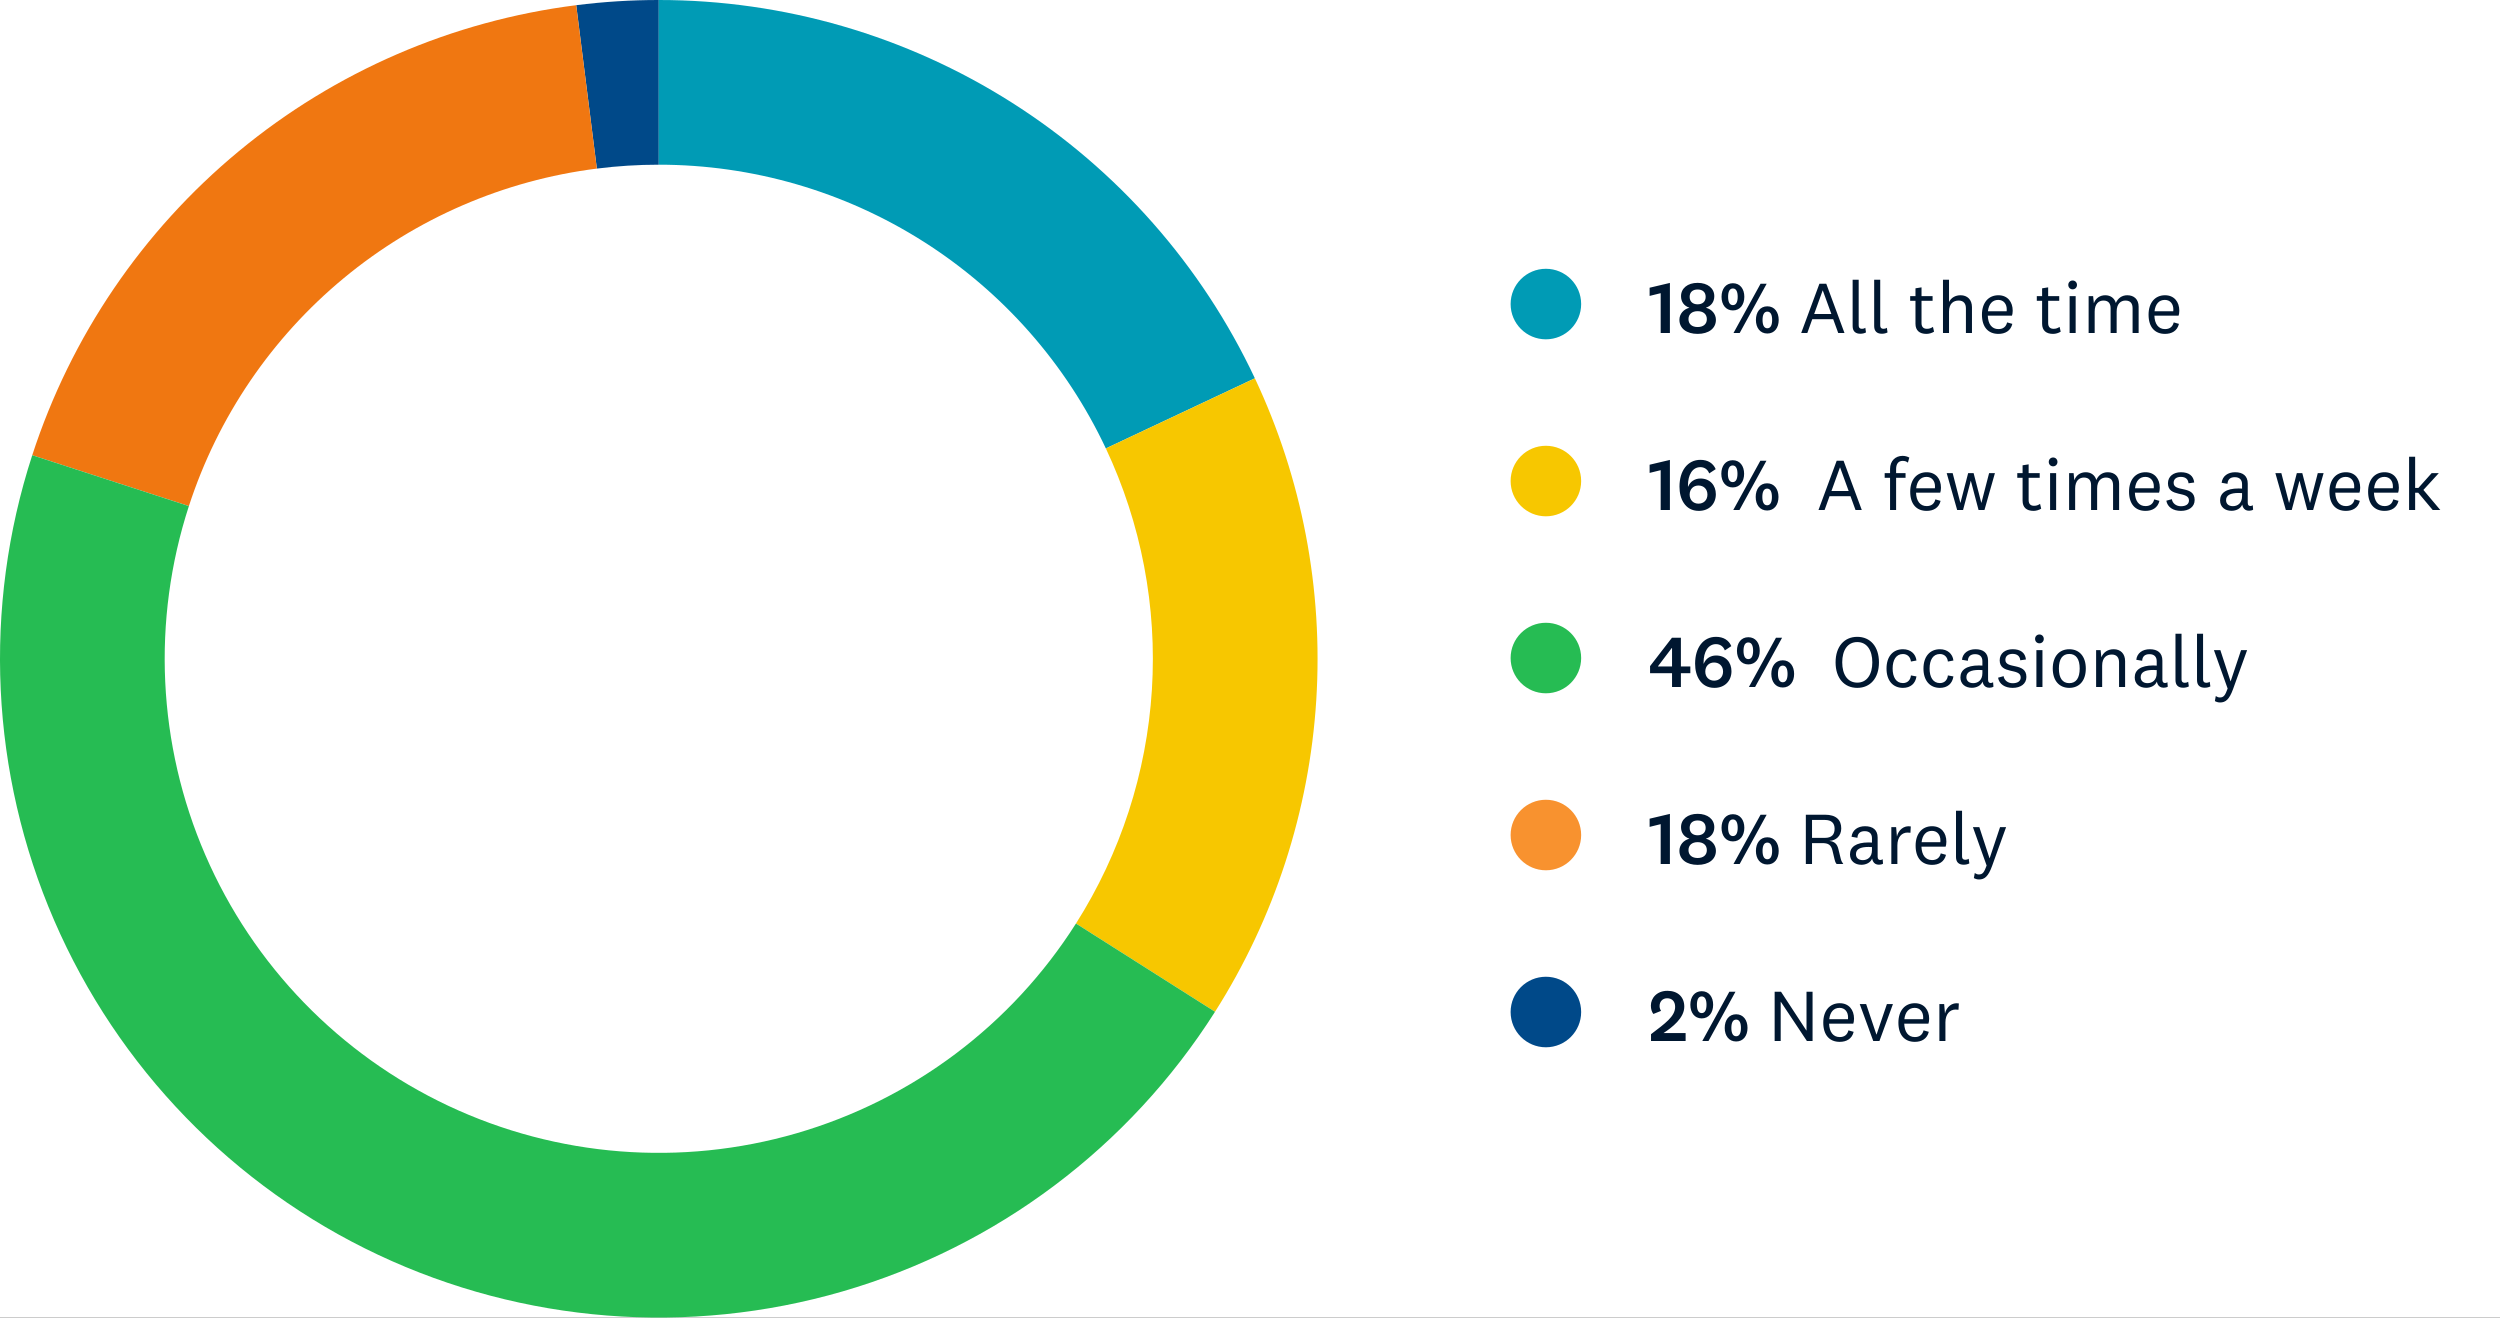
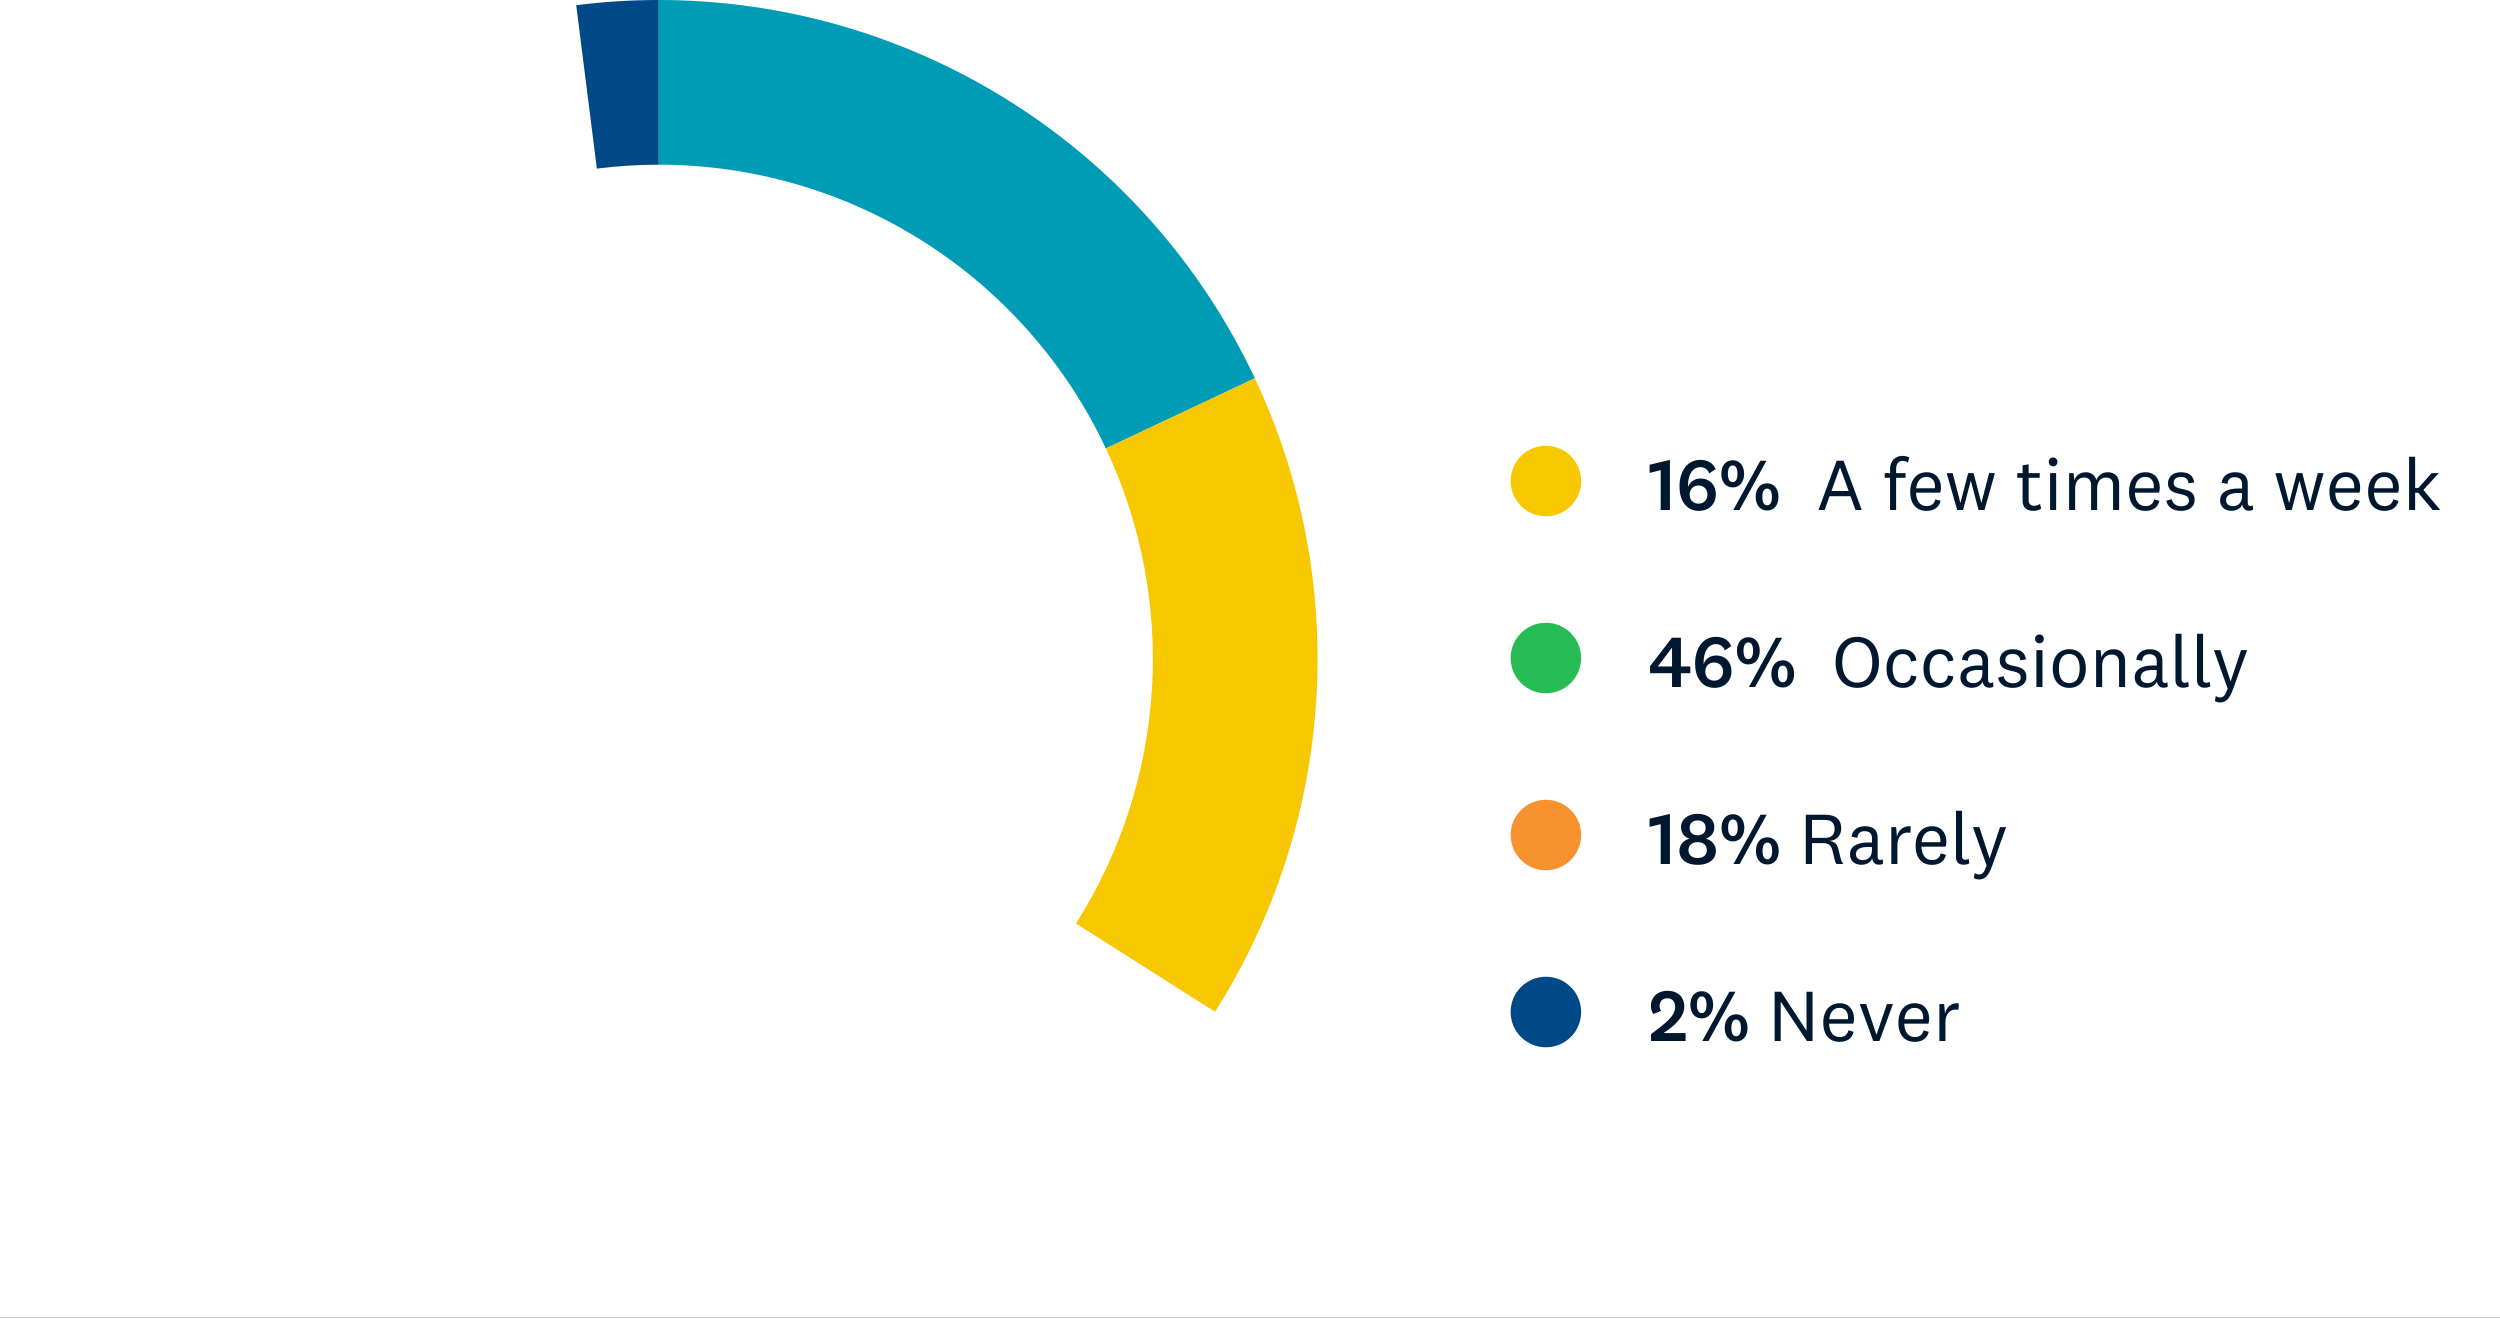
<svg xmlns="http://www.w3.org/2000/svg" width="518" height="273" viewBox="0 0 518 273" fill="none">
  <rect x="0" y="0" width="518" height="273" fill="#333333" stroke="none" />
  <g clip-path="url(#clip0_1028_915)">
    <rect width="518" height="273" fill="white" />
-     <circle cx="320.308" cy="63" r="7.308" fill="#009BB5" />
-     <path d="M346.004 69H344.093V60.747L341.801 61.313V59.616L346.004 58.623V69ZM351.748 69.183C349.471 69.183 347.973 68.052 347.973 66.264C347.973 65.057 348.829 64.079 350.021 63.773V63.743C348.966 63.406 348.309 62.551 348.309 61.374C348.309 59.754 349.654 58.608 351.748 58.608C353.857 58.608 355.202 59.754 355.202 61.374C355.202 62.551 354.545 63.406 353.49 63.743V63.773C354.682 64.079 355.538 65.057 355.538 66.264C355.538 68.052 354.04 69.183 351.748 69.183ZM351.748 63.055C352.711 63.055 353.414 62.535 353.414 61.511C353.414 60.472 352.711 59.983 351.748 59.983C350.785 59.983 350.097 60.472 350.097 61.511C350.097 62.535 350.785 63.055 351.748 63.055ZM351.748 64.476C350.617 64.476 349.853 65.072 349.853 66.127C349.853 67.181 350.617 67.762 351.748 67.762C352.894 67.762 353.658 67.181 353.658 66.127C353.658 65.072 352.894 64.476 351.748 64.476ZM359.056 58.684C360.554 58.684 361.425 59.876 361.425 61.496C361.425 63.116 360.554 64.323 359.056 64.323C357.574 64.323 356.703 63.116 356.703 61.496C356.703 59.876 357.574 58.684 359.056 58.684ZM359.179 69L364.788 58.791H366.056L360.462 69H359.179ZM359.056 59.769C358.353 59.769 358.063 60.472 358.063 61.496C358.063 62.52 358.353 63.223 359.056 63.223C359.759 63.223 360.05 62.52 360.05 61.496C360.05 60.472 359.759 59.769 359.056 59.769ZM366.194 63.468C367.676 63.468 368.547 64.675 368.547 66.295C368.547 67.915 367.676 69.107 366.194 69.107C364.696 69.107 363.825 67.915 363.825 66.295C363.825 64.675 364.696 63.468 366.194 63.468ZM366.194 64.568C365.491 64.568 365.2 65.271 365.2 66.295C365.2 67.319 365.491 68.022 366.194 68.022C366.897 68.022 367.187 67.319 367.187 66.295C367.187 65.271 366.897 64.568 366.194 64.568ZM377.654 60.182L375.897 65.057H379.458L377.685 60.182H377.654ZM380.879 69L379.84 66.142H375.499L374.475 69H373.207L376.982 58.791H378.403L382.178 69H380.879ZM386.495 67.915L386.632 68.878C386.342 69.046 385.884 69.153 385.471 69.153C384.508 69.153 383.866 68.694 383.866 67.563V57.966H385.119V67.426C385.119 67.9 385.333 68.129 385.807 68.129C386.036 68.129 386.281 68.068 386.495 67.915ZM390.957 67.915L391.095 68.878C390.805 69.046 390.346 69.153 389.933 69.153C388.971 69.153 388.329 68.694 388.329 67.563V57.966H389.582V67.426C389.582 67.9 389.796 68.129 390.27 68.129C390.499 68.129 390.743 68.068 390.957 67.915ZM400.509 67.731L400.738 68.725C400.295 69 399.699 69.183 399.164 69.183C397.743 69.183 396.887 68.496 396.887 67.074V62.321H395.787V61.358H396.887V59.739L398.14 59.54V61.358H400.433V62.321H398.14V66.952C398.14 67.793 398.599 68.129 399.256 68.129C399.76 68.129 400.081 68.007 400.509 67.731ZM403.838 57.966V62.566C404.312 61.649 405.183 61.175 406.237 61.175C407.628 61.175 408.591 62.092 408.591 63.636V69H407.338V63.895C407.338 62.917 406.864 62.276 405.84 62.276C404.755 62.276 403.838 62.902 403.838 64.568V69H402.585V57.966H403.838ZM414.069 68.19C414.986 68.19 415.643 67.762 415.873 66.799L416.958 67.105C416.606 68.587 415.429 69.183 414.069 69.183C411.975 69.183 410.661 67.793 410.661 65.21C410.661 62.719 412.006 61.175 414.069 61.175C415.98 61.175 417.034 62.566 417.034 64.385C417.034 64.828 416.958 65.21 416.881 65.409H411.869C411.93 67.12 412.694 68.19 414.069 68.19ZM411.899 64.492H415.781C415.796 64.354 415.796 64.201 415.796 64.094C415.796 63.024 415.185 62.138 414.039 62.138C412.816 62.138 412.067 63.009 411.899 64.492ZM426.747 67.731L426.976 68.725C426.533 69 425.937 69.183 425.402 69.183C423.981 69.183 423.125 68.496 423.125 67.074V62.321H422.025V61.358H423.125V59.739L424.378 59.54V61.358H426.671V62.321H424.378V66.952C424.378 67.793 424.837 68.129 425.494 68.129C425.998 68.129 426.319 68.007 426.747 67.731ZM430.351 59.035C430.351 59.555 429.969 59.952 429.449 59.952C428.93 59.952 428.548 59.555 428.548 59.035C428.548 58.516 428.93 58.118 429.449 58.118C429.969 58.118 430.351 58.516 430.351 59.035ZM428.823 61.358H430.076V69H428.823V61.358ZM438.402 62.78C438.83 61.786 439.671 61.175 440.771 61.175C442.147 61.175 443.125 62 443.125 63.559V69H441.872V63.88C441.872 62.902 441.459 62.276 440.389 62.276C439.441 62.276 438.57 62.917 438.57 64.553V69H437.317V63.88C437.317 62.902 436.889 62.276 435.835 62.276C434.872 62.276 434.016 62.933 434.016 64.568V69H432.763V61.358H433.695L433.848 62.841C434.215 61.771 435.132 61.175 436.217 61.175C437.302 61.175 438.112 61.771 438.402 62.78ZM448.59 68.19C449.507 68.19 450.165 67.762 450.394 66.799L451.479 67.105C451.127 68.587 449.951 69.183 448.59 69.183C446.497 69.183 445.182 67.793 445.182 65.21C445.182 62.719 446.527 61.175 448.59 61.175C450.501 61.175 451.555 62.566 451.555 64.385C451.555 64.828 451.479 65.21 451.403 65.409H446.39C446.451 67.12 447.215 68.19 448.59 68.19ZM446.42 64.492H450.302C450.317 64.354 450.317 64.201 450.317 64.094C450.317 63.024 449.706 62.138 448.56 62.138C447.337 62.138 446.588 63.009 446.42 64.492Z" fill="#001730" />
    <circle cx="320.308" cy="99.672" r="7.308" fill="#F7C700" />
    <path d="M346.004 105.672H344.093V97.42L341.801 97.985V96.289L346.004 95.295V105.672ZM355.492 97.206L354.147 98.092C353.842 97.267 353.169 96.793 352.313 96.793C350.663 96.793 349.746 98.413 349.746 100.568V100.828H349.792C350.158 99.834 351.136 99.147 352.329 99.147C354.331 99.147 355.523 100.568 355.523 102.402C355.523 104.389 354.147 105.856 351.992 105.856C350.571 105.856 349.547 105.229 348.89 104.236C348.279 103.334 347.988 102.142 347.988 100.828C347.988 97.557 349.654 95.28 352.329 95.28C353.872 95.28 354.972 95.983 355.492 97.206ZM353.78 102.478C353.78 101.332 353.001 100.598 351.916 100.598C350.877 100.598 350.097 101.332 350.097 102.478C350.097 103.624 350.877 104.358 351.916 104.358C353.001 104.358 353.78 103.624 353.78 102.478ZM359.012 95.356C360.509 95.356 361.38 96.548 361.38 98.168C361.38 99.788 360.509 100.996 359.012 100.996C357.529 100.996 356.658 99.788 356.658 98.168C356.658 96.548 357.529 95.356 359.012 95.356ZM359.134 105.672L364.743 95.463H366.011L360.418 105.672H359.134ZM359.012 96.442C358.309 96.442 358.018 97.144 358.018 98.168C358.018 99.192 358.309 99.895 359.012 99.895C359.715 99.895 360.005 99.192 360.005 98.168C360.005 97.144 359.715 96.442 359.012 96.442ZM366.149 100.14C367.631 100.14 368.502 101.347 368.502 102.967C368.502 104.587 367.631 105.779 366.149 105.779C364.651 105.779 363.78 104.587 363.78 102.967C363.78 101.347 364.651 100.14 366.149 100.14ZM366.149 101.24C365.446 101.24 365.155 101.943 365.155 102.967C365.155 103.991 365.446 104.694 366.149 104.694C366.852 104.694 367.142 103.991 367.142 102.967C367.142 101.943 366.852 101.24 366.149 101.24ZM381.236 96.854L379.479 101.729H383.04L381.267 96.854H381.236ZM384.461 105.672L383.422 102.814H379.081L378.057 105.672H376.789L380.564 95.463H381.985L385.76 105.672H384.461ZM391.62 98.994H390.505V98.031H391.62V97.16C391.62 95.494 392.736 94.455 394.203 94.455C394.753 94.455 395.197 94.592 395.609 94.806L395.319 95.861C394.983 95.601 394.708 95.494 394.234 95.494C393.347 95.494 392.874 96.121 392.874 97.19V98.031H394.83V98.994H392.874V105.672H391.62V98.994ZM399.204 104.862C400.121 104.862 400.778 104.434 401.008 103.472L402.093 103.777C401.741 105.26 400.564 105.856 399.204 105.856C397.11 105.856 395.796 104.465 395.796 101.882C395.796 99.391 397.141 97.847 399.204 97.847C401.114 97.847 402.169 99.238 402.169 101.057C402.169 101.5 402.093 101.882 402.016 102.081H397.003C397.064 103.793 397.829 104.862 399.204 104.862ZM397.034 101.164H400.916C400.931 101.026 400.931 100.874 400.931 100.767C400.931 99.697 400.32 98.81 399.174 98.81C397.951 98.81 397.202 99.681 397.034 101.164ZM407.801 98.031H408.932L410.522 104.175H410.552L412.142 98.031H413.349L411.179 105.672H409.956L408.367 99.651H408.336L406.747 105.672H405.524L403.354 98.031H404.592L406.181 104.175H406.212L407.801 98.031ZM422.702 104.404L422.932 105.397C422.488 105.672 421.892 105.856 421.357 105.856C419.936 105.856 419.08 105.168 419.08 103.747V98.994H417.98V98.031H419.08V96.411L420.334 96.212V98.031H422.626V98.994H420.334V103.624C420.334 104.465 420.792 104.801 421.449 104.801C421.954 104.801 422.274 104.679 422.702 104.404ZM426.306 95.708C426.306 96.228 425.924 96.625 425.405 96.625C424.885 96.625 424.503 96.228 424.503 95.708C424.503 95.188 424.885 94.791 425.405 94.791C425.924 94.791 426.306 95.188 426.306 95.708ZM424.778 98.031H426.031V105.672H424.778V98.031ZM434.358 99.452C434.786 98.459 435.626 97.847 436.726 97.847C438.102 97.847 439.08 98.673 439.08 100.232V105.672H437.827V100.553C437.827 99.575 437.414 98.948 436.344 98.948C435.397 98.948 434.526 99.59 434.526 101.225V105.672H433.273V100.553C433.273 99.575 432.845 98.948 431.79 98.948C430.827 98.948 429.971 99.605 429.971 101.24V105.672H428.718V98.031H429.65L429.803 99.513C430.17 98.444 431.087 97.847 432.172 97.847C433.257 97.847 434.067 98.444 434.358 99.452ZM444.546 104.862C445.463 104.862 446.12 104.434 446.349 103.472L447.434 103.777C447.083 105.26 445.906 105.856 444.546 105.856C442.452 105.856 441.138 104.465 441.138 101.882C441.138 99.391 442.483 97.847 444.546 97.847C446.456 97.847 447.511 99.238 447.511 101.057C447.511 101.5 447.434 101.882 447.358 102.081H442.345C442.406 103.793 443.17 104.862 444.546 104.862ZM442.376 101.164H446.257C446.273 101.026 446.273 100.874 446.273 100.767C446.273 99.697 445.661 98.81 444.515 98.81C443.293 98.81 442.544 99.681 442.376 101.164ZM448.864 103.747L450.01 103.426C450.132 104.297 450.912 104.893 451.89 104.893C452.883 104.893 453.556 104.496 453.556 103.686C453.556 101.668 449.2 103.151 449.2 100.14C449.2 98.703 450.346 97.847 451.874 97.847C453.54 97.847 454.488 98.581 454.641 99.972L453.464 100.14C453.388 99.33 452.883 98.81 451.874 98.81C450.942 98.81 450.377 99.269 450.377 100.048C450.377 102.05 454.732 100.491 454.732 103.594C454.732 105.046 453.51 105.856 451.89 105.856C450.3 105.856 449.093 105.092 448.864 103.747ZM464.555 102.814V102.173C464.357 102.157 464.097 102.142 463.837 102.142C462.141 102.142 461.239 102.601 461.239 103.64C461.239 104.389 461.758 104.878 462.66 104.878C463.608 104.878 464.555 104.282 464.555 102.814ZM465.732 100.201V104.175C465.732 104.664 465.946 104.847 466.298 104.847C466.466 104.847 466.664 104.771 466.771 104.679L466.848 105.611C466.649 105.749 466.282 105.825 466.007 105.825C465.426 105.825 465.014 105.581 464.784 105.138C464.693 104.969 464.632 104.771 464.586 104.541C464.28 105.382 463.333 105.841 462.37 105.841C461.025 105.841 460.001 105.061 460.001 103.686C460.001 102.173 461.224 101.21 463.837 101.21C464.005 101.21 464.28 101.225 464.555 101.24V100.339C464.555 99.422 464.051 98.871 463.042 98.871C462.049 98.871 461.575 99.406 461.544 100.247L460.322 100.033C460.49 98.612 461.651 97.847 463.119 97.847C464.723 97.847 465.732 98.596 465.732 100.201ZM475.903 98.031H477.034L478.624 104.175H478.654L480.244 98.031H481.451L479.281 105.672H478.058L476.469 99.651H476.438L474.849 105.672H473.626L471.456 98.031H472.694L474.283 104.175H474.314L475.903 98.031ZM486.067 104.862C486.984 104.862 487.641 104.434 487.87 103.472L488.955 103.777C488.604 105.26 487.427 105.856 486.067 105.856C483.973 105.856 482.659 104.465 482.659 101.882C482.659 99.391 484.004 97.847 486.067 97.847C487.977 97.847 489.032 99.238 489.032 101.057C489.032 101.5 488.955 101.882 488.879 102.081H483.866C483.927 103.793 484.691 104.862 486.067 104.862ZM483.897 101.164H487.778C487.794 101.026 487.794 100.874 487.794 100.767C487.794 99.697 487.182 98.81 486.036 98.81C484.814 98.81 484.065 99.681 483.897 101.164ZM494.081 104.862C494.998 104.862 495.656 104.434 495.885 103.472L496.97 103.777C496.618 105.26 495.442 105.856 494.081 105.856C491.988 105.856 490.673 104.465 490.673 101.882C490.673 99.391 492.018 97.847 494.081 97.847C495.992 97.847 497.046 99.238 497.046 101.057C497.046 101.5 496.97 101.882 496.893 102.081H491.881C491.942 103.793 492.706 104.862 494.081 104.862ZM491.911 101.164H495.793C495.808 101.026 495.808 100.874 495.808 100.767C495.808 99.697 495.197 98.81 494.051 98.81C492.828 98.81 492.079 99.681 491.911 101.164ZM502.128 101.515L505.628 105.672H504.054L501.059 102.096H500.417V105.672H499.163V94.638H500.417V101.103H501.089L503.84 98.031H505.323L502.128 101.515Z" fill="#001730" />
    <circle cx="320.308" cy="136.345" r="7.308" fill="#26BC53" />
    <path d="M346.447 142.345V139.487H341.893V138.02L346.432 132.136H348.281V138.096H350.237V139.487H348.281V142.345H346.447ZM346.386 134.275L343.543 138.035V138.096H346.447V134.275H346.386ZM358.731 133.878L357.386 134.764C357.08 133.939 356.408 133.465 355.552 133.465C353.901 133.465 352.984 135.085 352.984 137.24V137.5H353.03C353.397 136.507 354.375 135.819 355.567 135.819C357.569 135.819 358.761 137.24 358.761 139.074C358.761 141.061 357.386 142.528 355.231 142.528C353.81 142.528 352.786 141.902 352.129 140.908C351.517 140.007 351.227 138.814 351.227 137.5C351.227 134.23 352.893 131.952 355.567 131.952C357.111 131.952 358.211 132.655 358.731 133.878ZM357.019 139.151C357.019 138.004 356.24 137.271 355.155 137.271C354.115 137.271 353.336 138.004 353.336 139.151C353.336 140.297 354.115 141.031 355.155 141.031C356.24 141.031 357.019 140.297 357.019 139.151ZM362.25 132.029C363.748 132.029 364.619 133.221 364.619 134.841C364.619 136.461 363.748 137.668 362.25 137.668C360.768 137.668 359.897 136.461 359.897 134.841C359.897 133.221 360.768 132.029 362.25 132.029ZM362.373 142.345L367.981 132.136H369.25L363.656 142.345H362.373ZM362.25 133.114C361.547 133.114 361.257 133.817 361.257 134.841C361.257 135.865 361.547 136.568 362.25 136.568C362.953 136.568 363.244 135.865 363.244 134.841C363.244 133.817 362.953 133.114 362.25 133.114ZM369.387 136.812C370.87 136.812 371.741 138.02 371.741 139.64C371.741 141.26 370.87 142.452 369.387 142.452C367.89 142.452 367.019 141.26 367.019 139.64C367.019 138.02 367.89 136.812 369.387 136.812ZM369.387 137.913C368.684 137.913 368.394 138.616 368.394 139.64C368.394 140.664 368.684 141.367 369.387 141.367C370.091 141.367 370.381 140.664 370.381 139.64C370.381 138.616 370.091 137.913 369.387 137.913ZM384.826 131.952C387.516 131.952 389.32 133.954 389.32 137.24C389.32 140.526 387.516 142.528 384.826 142.528C382.137 142.528 380.333 140.526 380.333 137.24C380.333 133.954 382.137 131.952 384.826 131.952ZM384.826 133.037C382.809 133.037 381.709 134.749 381.709 137.24C381.709 139.731 382.809 141.443 384.826 141.443C386.844 141.443 387.944 139.731 387.944 137.24C387.944 134.749 386.844 133.037 384.826 133.037ZM390.886 138.524C390.886 136.018 392.231 134.52 394.294 134.52C395.853 134.52 396.938 135.467 397.091 136.858L395.944 137.072C395.868 136.232 395.287 135.513 394.294 135.513C392.873 135.513 392.154 136.736 392.154 138.524C392.154 140.312 392.873 141.535 394.294 141.535C395.287 141.535 395.868 140.832 395.944 139.945L397.091 140.159C396.877 141.642 395.853 142.528 394.294 142.528C392.231 142.528 390.886 141.046 390.886 138.524ZM398.542 138.524C398.542 136.018 399.887 134.52 401.95 134.52C403.509 134.52 404.594 135.467 404.747 136.858L403.601 137.072C403.524 136.232 402.944 135.513 401.95 135.513C400.529 135.513 399.811 136.736 399.811 138.524C399.811 140.312 400.529 141.535 401.95 141.535C402.944 141.535 403.524 140.832 403.601 139.945L404.747 140.159C404.533 141.642 403.509 142.528 401.95 142.528C399.887 142.528 398.542 141.046 398.542 138.524ZM410.751 139.487V138.845C410.552 138.83 410.293 138.814 410.033 138.814C408.336 138.814 407.435 139.273 407.435 140.312C407.435 141.061 407.954 141.55 408.856 141.55C409.804 141.55 410.751 140.954 410.751 139.487ZM411.928 136.874V140.847C411.928 141.336 412.142 141.52 412.493 141.52C412.662 141.52 412.86 141.443 412.967 141.351L413.044 142.284C412.845 142.421 412.478 142.498 412.203 142.498C411.622 142.498 411.21 142.253 410.98 141.81C410.889 141.642 410.828 141.443 410.782 141.214C410.476 142.054 409.529 142.513 408.566 142.513C407.221 142.513 406.197 141.734 406.197 140.358C406.197 138.845 407.419 137.882 410.033 137.882C410.201 137.882 410.476 137.897 410.751 137.913V137.011C410.751 136.094 410.247 135.544 409.238 135.544C408.245 135.544 407.771 136.079 407.74 136.919L406.518 136.705C406.686 135.284 407.847 134.52 409.315 134.52C410.919 134.52 411.928 135.269 411.928 136.874ZM413.999 140.419L415.146 140.098C415.268 140.969 416.047 141.565 417.025 141.565C418.019 141.565 418.691 141.168 418.691 140.358C418.691 138.341 414.336 139.823 414.336 136.812C414.336 135.376 415.482 134.52 417.01 134.52C418.676 134.52 419.623 135.254 419.776 136.644L418.599 136.812C418.523 136.002 418.019 135.483 417.01 135.483C416.078 135.483 415.512 135.941 415.512 136.721C415.512 138.723 419.868 137.164 419.868 140.266C419.868 141.718 418.645 142.528 417.025 142.528C415.436 142.528 414.229 141.764 413.999 140.419ZM423.471 132.38C423.471 132.9 423.089 133.297 422.569 133.297C422.049 133.297 421.667 132.9 421.667 132.38C421.667 131.861 422.049 131.463 422.569 131.463C423.089 131.463 423.471 131.861 423.471 132.38ZM421.942 134.703H423.196V142.345H421.942V134.703ZM432.179 138.524C432.179 141.092 430.788 142.528 428.756 142.528C426.723 142.528 425.332 141.092 425.332 138.524C425.332 135.957 426.723 134.52 428.756 134.52C430.788 134.52 432.179 135.957 432.179 138.524ZM430.911 138.524C430.911 136.553 430.162 135.498 428.756 135.498C427.35 135.498 426.601 136.553 426.601 138.524C426.601 140.496 427.35 141.55 428.756 141.55C430.162 141.55 430.911 140.496 430.911 138.524ZM435.247 134.703L435.4 136.186C435.828 135.131 436.76 134.52 437.968 134.52C439.358 134.52 440.321 135.437 440.321 136.981V142.345H439.068V137.24C439.068 136.262 438.594 135.62 437.57 135.62C436.485 135.62 435.568 136.247 435.568 137.913V142.345H434.315V134.703H435.247ZM446.869 139.487V138.845C446.671 138.83 446.411 138.814 446.151 138.814C444.455 138.814 443.553 139.273 443.553 140.312C443.553 141.061 444.073 141.55 444.974 141.55C445.922 141.55 446.869 140.954 446.869 139.487ZM448.046 136.874V140.847C448.046 141.336 448.26 141.52 448.612 141.52C448.78 141.52 448.978 141.443 449.085 141.351L449.162 142.284C448.963 142.421 448.596 142.498 448.321 142.498C447.74 142.498 447.328 142.253 447.099 141.81C447.007 141.642 446.946 141.443 446.9 141.214C446.594 142.054 445.647 142.513 444.684 142.513C443.339 142.513 442.315 141.734 442.315 140.358C442.315 138.845 443.538 137.882 446.151 137.882C446.319 137.882 446.594 137.897 446.869 137.913V137.011C446.869 136.094 446.365 135.544 445.356 135.544C444.363 135.544 443.889 136.079 443.859 136.919L442.636 136.705C442.804 135.284 443.966 134.52 445.433 134.52C447.037 134.52 448.046 135.269 448.046 136.874ZM453.388 141.26L453.526 142.223C453.235 142.391 452.777 142.498 452.364 142.498C451.401 142.498 450.759 142.039 450.759 140.908V131.31H452.013V140.771C452.013 141.244 452.226 141.474 452.7 141.474C452.93 141.474 453.174 141.413 453.388 141.26ZM457.851 141.26L457.988 142.223C457.698 142.391 457.239 142.498 456.827 142.498C455.864 142.498 455.222 142.039 455.222 140.908V131.31H456.475V140.771C456.475 141.244 456.689 141.474 457.163 141.474C457.392 141.474 457.637 141.413 457.851 141.26ZM462.194 141.153L464.349 134.703H465.602L462.699 142.757C461.904 144.958 461.125 145.554 459.994 145.554C459.596 145.554 459.214 145.432 458.924 145.264L459.107 144.225C459.443 144.423 459.642 144.515 459.963 144.515C460.727 144.515 461.048 144.118 461.568 142.666L458.725 134.703H460.055L462.164 141.153H462.194Z" fill="#001730" />
    <circle cx="320.308" cy="173.017" r="7.308" fill="#F8922F" />
    <path d="M346.004 179.017H344.093V170.764L341.801 171.33V169.633L346.004 168.64V179.017ZM351.748 179.201C349.471 179.201 347.973 178.07 347.973 176.282C347.973 175.074 348.829 174.096 350.021 173.79V173.76C348.966 173.424 348.309 172.568 348.309 171.391C348.309 169.771 349.654 168.625 351.748 168.625C353.857 168.625 355.202 169.771 355.202 171.391C355.202 172.568 354.545 173.424 353.49 173.76V173.79C354.682 174.096 355.538 175.074 355.538 176.282C355.538 178.07 354.04 179.201 351.748 179.201ZM351.748 173.072C352.711 173.072 353.414 172.552 353.414 171.529C353.414 170.489 352.711 170 351.748 170C350.785 170 350.097 170.489 350.097 171.529C350.097 172.552 350.785 173.072 351.748 173.072ZM351.748 174.493C350.617 174.493 349.853 175.089 349.853 176.144C349.853 177.199 350.617 177.779 351.748 177.779C352.894 177.779 353.658 177.199 353.658 176.144C353.658 175.089 352.894 174.493 351.748 174.493ZM359.056 168.701C360.554 168.701 361.425 169.893 361.425 171.513C361.425 173.133 360.554 174.341 359.056 174.341C357.574 174.341 356.703 173.133 356.703 171.513C356.703 169.893 357.574 168.701 359.056 168.701ZM359.179 179.017L364.788 168.808H366.056L360.462 179.017H359.179ZM359.056 169.786C358.353 169.786 358.063 170.489 358.063 171.513C358.063 172.537 358.353 173.24 359.056 173.24C359.759 173.24 360.05 172.537 360.05 171.513C360.05 170.489 359.759 169.786 359.056 169.786ZM366.194 173.485C367.676 173.485 368.547 174.692 368.547 176.312C368.547 177.932 367.676 179.124 366.194 179.124C364.696 179.124 363.825 177.932 363.825 176.312C363.825 174.692 364.696 173.485 366.194 173.485ZM366.194 174.585C365.491 174.585 365.2 175.288 365.2 176.312C365.2 177.336 365.491 178.039 366.194 178.039C366.897 178.039 367.187 177.336 367.187 176.312C367.187 175.288 366.897 174.585 366.194 174.585ZM380.13 171.712C380.13 170.566 379.503 169.893 378.097 169.893H375.453V173.607H378.113C379.503 173.607 380.13 172.95 380.13 171.712ZM381.933 179.017H380.543C380.313 178.742 380.206 178.452 380.13 178.1L379.687 176.236C379.396 174.998 378.755 174.692 377.578 174.692H375.453V179.017H374.17V168.808H378.128C380.482 168.808 381.506 169.909 381.506 171.651C381.506 173.24 380.359 174.172 379.106 174.218V174.249C380.084 174.371 380.65 174.845 380.909 175.915L381.414 177.978C381.506 178.36 381.704 178.727 381.933 179.017ZM387.871 176.159V175.517C387.673 175.502 387.413 175.487 387.153 175.487C385.457 175.487 384.555 175.945 384.555 176.985C384.555 177.733 385.075 178.222 385.976 178.222C386.924 178.222 387.871 177.626 387.871 176.159ZM389.048 173.546V177.519C389.048 178.009 389.262 178.192 389.614 178.192C389.782 178.192 389.98 178.116 390.087 178.024L390.164 178.956C389.965 179.094 389.598 179.17 389.323 179.17C388.743 179.17 388.33 178.926 388.101 178.482C388.009 178.314 387.948 178.116 387.902 177.886C387.596 178.727 386.649 179.185 385.686 179.185C384.341 179.185 383.317 178.406 383.317 177.03C383.317 175.517 384.54 174.555 387.153 174.555C387.321 174.555 387.596 174.57 387.871 174.585V173.683C387.871 172.766 387.367 172.216 386.358 172.216C385.365 172.216 384.891 172.751 384.861 173.592L383.638 173.378C383.806 171.956 384.968 171.192 386.435 171.192C388.039 171.192 389.048 171.941 389.048 173.546ZM395.918 171.238L395.842 172.552C395.704 172.522 395.445 172.507 395.231 172.507C394.023 172.507 393.137 173.485 393.137 175.151V179.017H391.884V171.376H392.877L393.045 173.332C393.351 171.972 394.497 170.978 395.918 171.238ZM400.323 178.207C401.24 178.207 401.898 177.779 402.127 176.816L403.212 177.122C402.86 178.605 401.684 179.201 400.323 179.201C398.23 179.201 396.915 177.81 396.915 175.227C396.915 172.736 398.26 171.192 400.323 171.192C402.234 171.192 403.288 172.583 403.288 174.402C403.288 174.845 403.212 175.227 403.136 175.426H398.123C398.184 177.137 398.948 178.207 400.323 178.207ZM398.153 174.509H402.035C402.05 174.371 402.05 174.218 402.05 174.111C402.05 173.042 401.439 172.155 400.293 172.155C399.07 172.155 398.321 173.026 398.153 174.509ZM407.912 177.932L408.05 178.895C407.759 179.063 407.301 179.17 406.888 179.17C405.925 179.17 405.283 178.712 405.283 177.581V167.983H406.537V177.443C406.537 177.917 406.75 178.146 407.224 178.146C407.453 178.146 407.698 178.085 407.912 177.932ZM412.256 177.825L414.411 171.376H415.664L412.76 179.43C411.965 181.631 411.186 182.227 410.055 182.227C409.658 182.227 409.276 182.104 408.985 181.936L409.169 180.897C409.505 181.096 409.704 181.187 410.025 181.187C410.789 181.187 411.11 180.79 411.629 179.338L408.787 171.376H410.116L412.225 177.825H412.256Z" fill="#001730" />
    <circle cx="320.308" cy="209.69" r="7.308" fill="#004989" />
    <path d="M349.259 214.054V215.69H342.091V214.284C345.01 212.052 347.089 210.616 347.089 208.629C347.089 207.498 346.462 206.841 345.438 206.841C344.476 206.841 343.864 207.528 343.864 208.461C343.864 208.873 344.002 209.179 344.17 209.454L342.58 210.096C342.244 209.653 342.061 209.087 342.061 208.354C342.061 206.841 343.268 205.297 345.499 205.297C347.624 205.297 348.984 206.55 348.984 208.583C348.984 210.937 346.493 212.862 344.674 214.054H349.259ZM352.594 205.374C354.092 205.374 354.963 206.566 354.963 208.186C354.963 209.806 354.092 211.013 352.594 211.013C351.111 211.013 350.24 209.806 350.24 208.186C350.24 206.566 351.111 205.374 352.594 205.374ZM352.716 215.69L358.325 205.481H359.594L354 215.69H352.716ZM352.594 206.459C351.891 206.459 351.601 207.162 351.601 208.186C351.601 209.21 351.891 209.913 352.594 209.913C353.297 209.913 353.587 209.21 353.587 208.186C353.587 207.162 353.297 206.459 352.594 206.459ZM359.731 210.157C361.214 210.157 362.085 211.365 362.085 212.985C362.085 214.605 361.214 215.797 359.731 215.797C358.233 215.797 357.362 214.605 357.362 212.985C357.362 211.365 358.233 210.157 359.731 210.157ZM359.731 211.258C359.028 211.258 358.738 211.961 358.738 212.985C358.738 214.009 359.028 214.712 359.731 214.712C360.434 214.712 360.725 214.009 360.725 212.985C360.725 211.961 360.434 211.258 359.731 211.258ZM374.309 213.519V205.481H375.563V215.69H374.386L368.991 207.574H368.96V215.69H367.707V205.481H369.022L374.279 213.519H374.309ZM381.19 214.88C382.107 214.88 382.764 214.452 382.993 213.489L384.078 213.795C383.727 215.277 382.55 215.873 381.19 215.873C379.096 215.873 377.782 214.482 377.782 211.899C377.782 209.408 379.127 207.865 381.19 207.865C383.1 207.865 384.155 209.255 384.155 211.074C384.155 211.517 384.078 211.899 384.002 212.098H378.989C379.05 213.81 379.814 214.88 381.19 214.88ZM379.02 211.181H382.902C382.917 211.044 382.917 210.891 382.917 210.784C382.917 209.714 382.305 208.828 381.159 208.828C379.937 208.828 379.188 209.699 379.02 211.181ZM388.794 214.36H388.824L390.964 208.048H392.217L389.42 215.69H388.136L385.34 208.048H386.669L388.794 214.36ZM396.756 214.88C397.673 214.88 398.331 214.452 398.56 213.489L399.645 213.795C399.293 215.277 398.117 215.873 396.756 215.873C394.663 215.873 393.348 214.482 393.348 211.899C393.348 209.408 394.693 207.865 396.756 207.865C398.667 207.865 399.721 209.255 399.721 211.074C399.721 211.517 399.645 211.899 399.569 212.098H394.556C394.617 213.81 395.381 214.88 396.756 214.88ZM394.586 211.181H398.468C398.483 211.044 398.483 210.891 398.483 210.784C398.483 209.714 397.872 208.828 396.726 208.828C395.503 208.828 394.754 209.699 394.586 211.181ZM405.873 207.911L405.797 209.225C405.659 209.194 405.399 209.179 405.186 209.179C403.978 209.179 403.092 210.157 403.092 211.823V215.69H401.839V208.048H402.832L403 210.004C403.306 208.644 404.452 207.651 405.873 207.911Z" fill="#001730" />
    <path d="M119.392 1.076C125.066 0.359 130.78 -6.82053e-08 136.5 0V34.125C132.21 34.125 127.925 34.395 123.669 34.932L119.392 1.076Z" fill="#004989" />
-     <path d="M6.681 94.319C14.685 69.684 29.534 47.836 49.492 31.325C69.45 14.814 93.694 4.323 119.392 1.076L123.669 34.932C104.395 37.367 86.212 45.236 71.244 57.619C56.275 70.002 45.139 86.388 39.136 104.864L6.681 94.319Z" fill="#F07711" />
    <path d="M136.5 0C162.402 -1.13223e-06 187.77 7.37 209.64 21.249C231.511 35.129 248.98 54.944 260.009 78.381L229.132 92.911C220.86 75.333 207.758 60.471 191.355 50.062C174.953 39.653 155.927 34.125 136.5 34.125V0Z" fill="#009BB5" />
    <path d="M260.009 78.381C269.798 99.185 274.174 122.124 272.731 145.071C271.287 168.017 264.07 190.228 251.751 209.64L222.938 191.355C232.178 176.796 237.59 160.138 238.673 142.928C239.756 125.718 236.474 108.514 229.132 92.911L260.009 78.381Z" fill="#F7C700" />
-     <path d="M251.751 209.64C233.94 237.705 206.502 258.307 174.582 267.58C142.663 276.854 108.457 274.161 78.381 260.009C48.306 245.856 24.427 221.216 11.226 190.711C-1.974 160.205 -3.591 125.931 6.681 94.319L39.136 104.864C31.432 128.574 32.644 154.279 42.545 177.158C52.446 200.037 70.354 218.517 92.911 229.132C115.468 239.746 141.122 241.765 165.062 234.81C189.001 227.855 209.58 212.404 222.938 191.355L251.751 209.64Z" fill="#26BC53" />
  </g>
  <defs>
    <clipPath id="clip0_1028_915">
      <rect width="518" height="273" fill="white" />
    </clipPath>
  </defs>
</svg>